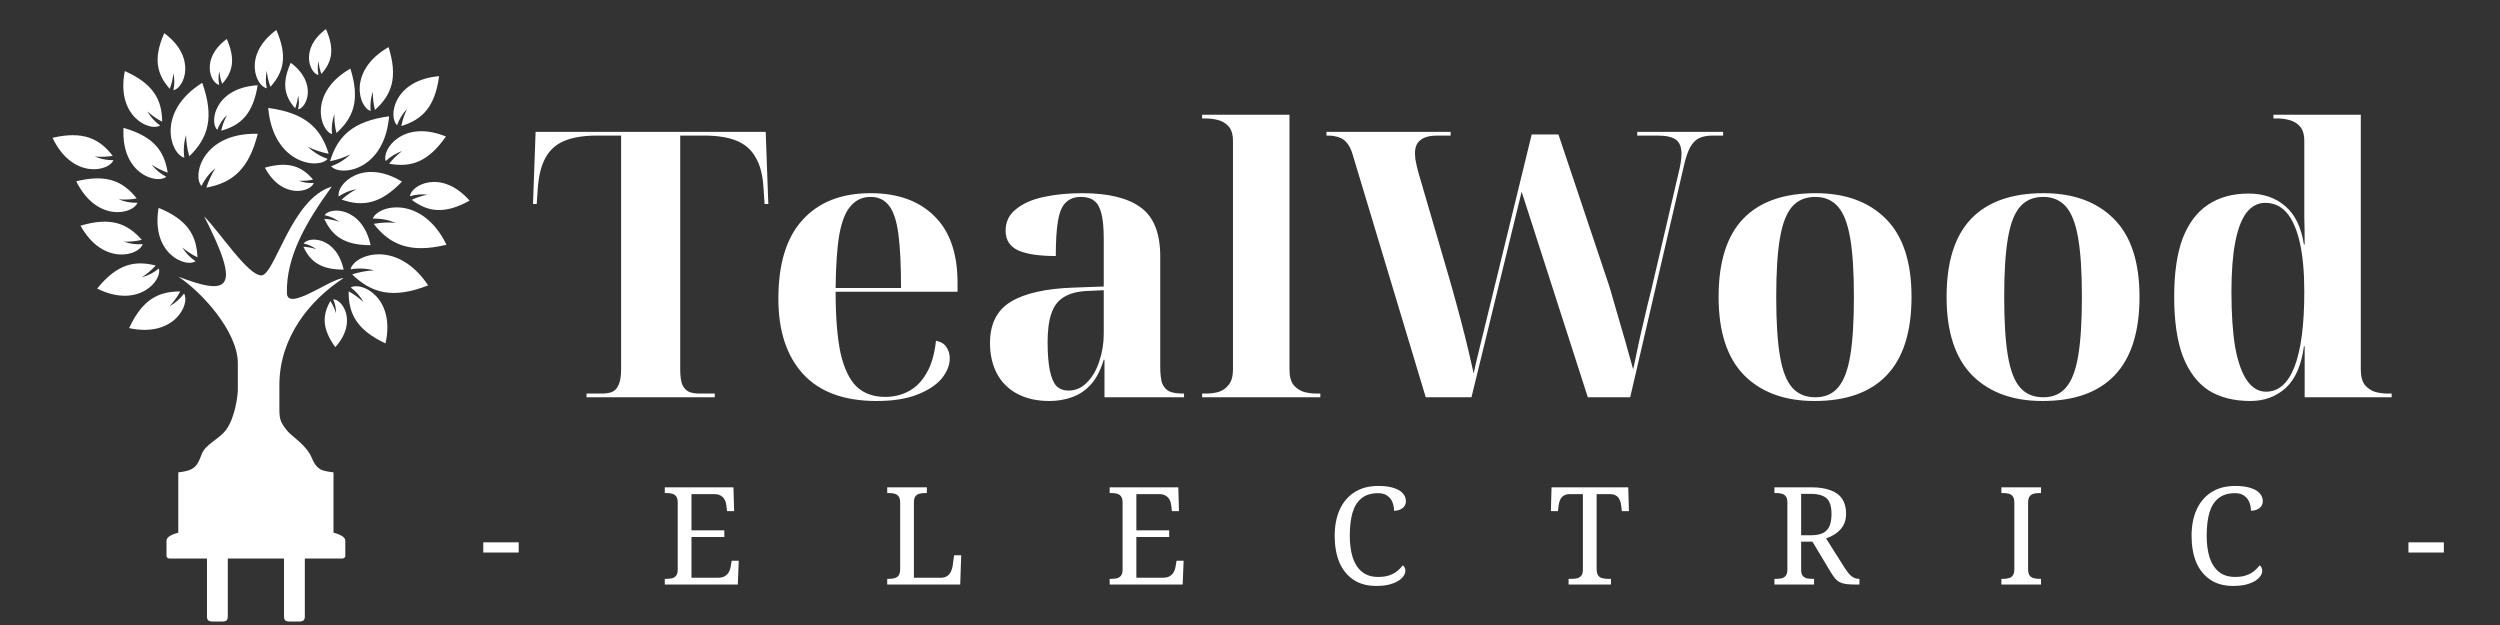
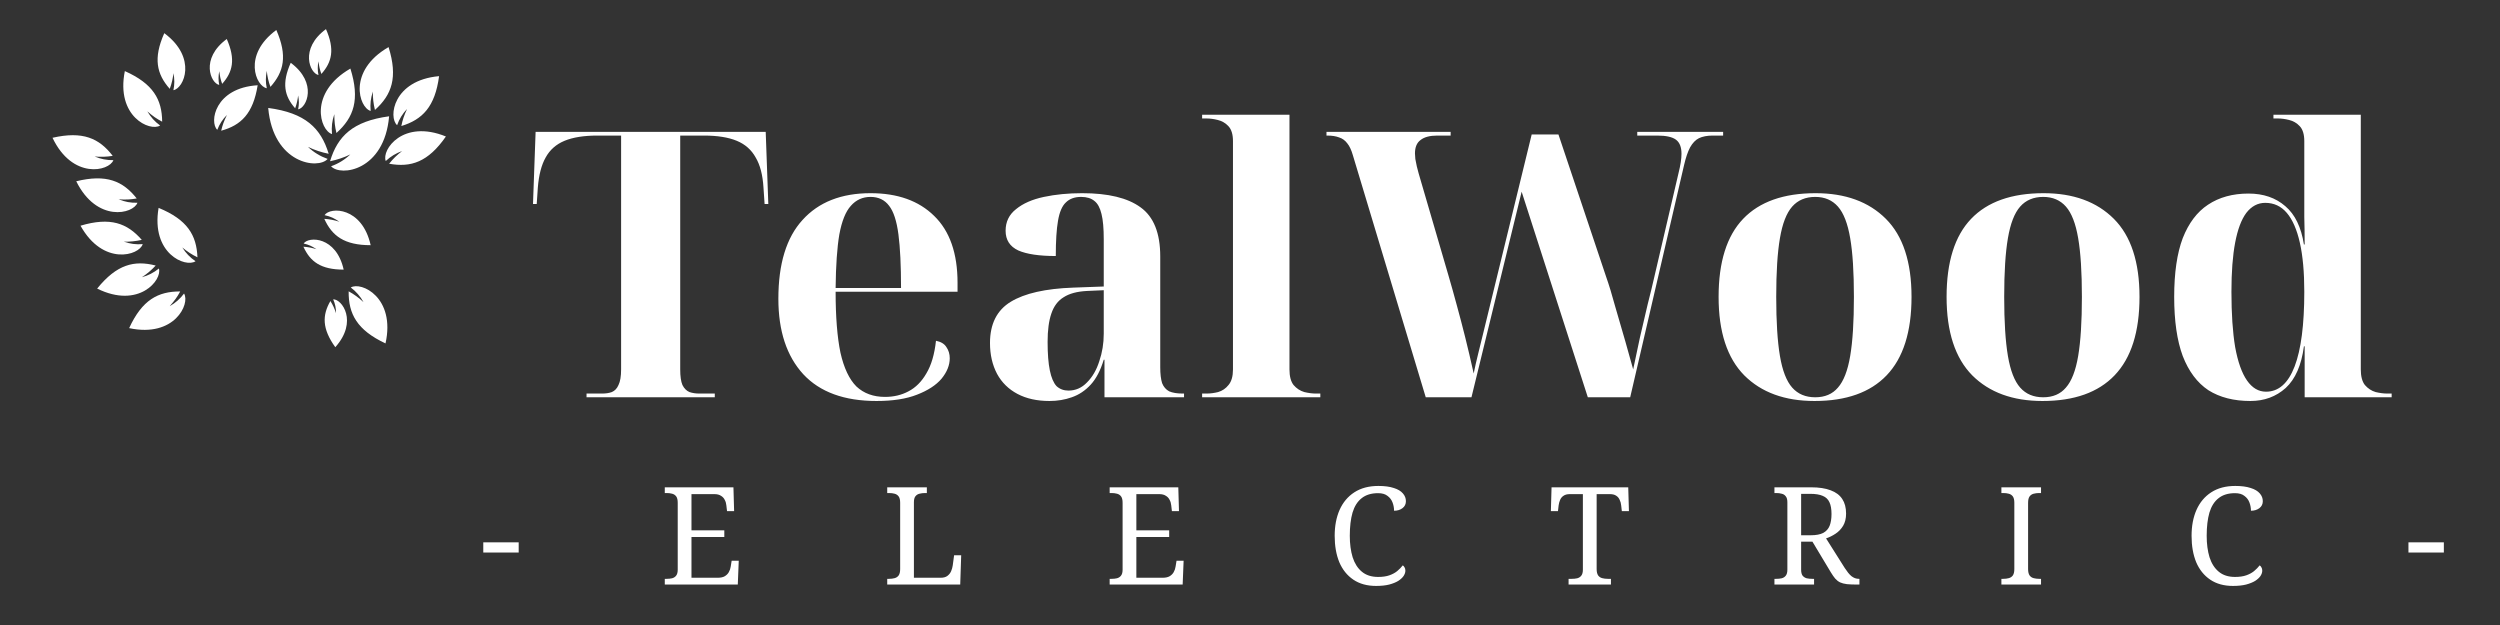
<svg xmlns="http://www.w3.org/2000/svg" width="280" height="70" viewBox="0 0 280 70" fill="none">
  <rect x="0" y="0" width="280" height="70" fill="#333333" stroke="none" />
  <path d="M65.692 44.495V44.078H67.44C67.857 44.078 68.218 44.023 68.523 43.912C68.856 43.773 69.106 43.509 69.272 43.121C69.466 42.732 69.564 42.149 69.564 41.372V15.184H66.899C65.4 15.184 64.179 15.378 63.235 15.767C62.291 16.156 61.584 16.78 61.112 17.64C60.64 18.473 60.349 19.597 60.237 21.013L60.113 22.845H59.696L59.988 14.768H85.759L86.051 22.845H85.634L85.51 21.013C85.426 19.597 85.135 18.473 84.635 17.64C84.163 16.78 83.456 16.156 82.512 15.767C81.568 15.378 80.347 15.184 78.848 15.184H76.184V41.372C76.184 42.149 76.267 42.732 76.433 43.121C76.628 43.509 76.891 43.773 77.224 43.912C77.558 44.023 77.918 44.078 78.307 44.078H80.056V44.495H65.692ZM98.168 44.911C94.56 44.911 91.826 43.912 89.966 41.913C88.107 39.887 87.177 37.07 87.177 33.462C87.177 29.548 88.079 26.606 89.883 24.635C91.687 22.637 94.228 21.637 97.503 21.637C100.528 21.637 102.901 22.484 104.622 24.177C106.371 25.87 107.245 28.368 107.245 31.671V32.671H93.589C93.589 35.474 93.769 37.75 94.13 39.499C94.518 41.219 95.115 42.482 95.92 43.287C96.753 44.065 97.821 44.453 99.126 44.453C100.098 44.453 100.972 44.245 101.749 43.829C102.554 43.412 103.22 42.746 103.748 41.83C104.302 40.914 104.663 39.693 104.83 38.166C105.385 38.277 105.774 38.513 105.996 38.874C106.246 39.235 106.371 39.651 106.371 40.123C106.371 40.9 106.066 41.664 105.455 42.413C104.844 43.135 103.928 43.731 102.707 44.203C101.514 44.675 100.001 44.911 98.168 44.911ZM100.916 32.254C100.916 29.728 100.819 27.73 100.625 26.259C100.431 24.76 100.083 23.691 99.584 23.053C99.085 22.387 98.391 22.054 97.503 22.054C96.614 22.054 95.879 22.387 95.295 23.053C94.713 23.691 94.282 24.76 94.005 26.259C93.755 27.73 93.617 29.728 93.589 32.254H100.916ZM117.54 44.911C116.153 44.911 114.959 44.647 113.96 44.12C112.961 43.593 112.198 42.843 111.67 41.872C111.143 40.873 110.879 39.721 110.879 38.416C110.879 36.279 111.656 34.738 113.211 33.795C114.765 32.851 117.096 32.324 120.205 32.213L123.62 32.088V26.8C123.62 25.579 123.536 24.635 123.369 23.969C123.203 23.275 122.939 22.789 122.579 22.512C122.217 22.206 121.718 22.054 121.079 22.054C120.358 22.054 119.789 22.262 119.373 22.678C118.956 23.067 118.665 23.747 118.498 24.718C118.332 25.662 118.248 26.98 118.248 28.674C116.388 28.674 114.987 28.465 114.044 28.049C113.1 27.605 112.628 26.869 112.628 25.843C112.628 24.843 113.016 24.038 113.793 23.428C114.57 22.789 115.611 22.331 116.916 22.054C118.221 21.776 119.65 21.637 121.204 21.637C124.119 21.637 126.298 22.165 127.741 23.22C129.212 24.274 129.947 26.106 129.947 28.715V41.122C129.947 41.872 130.017 42.469 130.156 42.913C130.322 43.329 130.586 43.634 130.947 43.829C131.335 43.995 131.835 44.078 132.445 44.078H132.612V44.495H123.702V40.29H123.62C123.258 41.483 122.773 42.413 122.162 43.079C121.551 43.745 120.843 44.217 120.039 44.495C119.261 44.772 118.429 44.911 117.54 44.911ZM119.664 43.745C120.469 43.745 121.163 43.44 121.746 42.829C122.356 42.219 122.815 41.428 123.12 40.456C123.453 39.485 123.62 38.458 123.62 37.375V32.504L121.746 32.587C120.635 32.643 119.761 32.879 119.122 33.295C118.484 33.684 118.027 34.294 117.749 35.127C117.471 35.932 117.332 36.987 117.332 38.291C117.332 39.623 117.416 40.692 117.583 41.497C117.749 42.302 117.999 42.885 118.332 43.246C118.693 43.579 119.137 43.745 119.664 43.745ZM134.637 44.495V44.078H135.137C135.553 44.078 135.984 44.023 136.428 43.912C136.899 43.773 137.287 43.509 137.593 43.121C137.926 42.732 138.093 42.149 138.093 41.372V15.809C138.093 15.059 137.926 14.504 137.593 14.143C137.26 13.782 136.858 13.546 136.386 13.435C135.941 13.324 135.525 13.269 135.137 13.269H134.637V12.852H144.421V41.372C144.421 42.149 144.573 42.732 144.879 43.121C145.212 43.509 145.614 43.773 146.086 43.912C146.558 44.023 146.989 44.078 147.377 44.078H147.877V44.495H134.637ZM151.523 17.391C151.356 16.808 151.148 16.364 150.898 16.058C150.648 15.725 150.343 15.503 149.982 15.392C149.621 15.253 149.177 15.184 148.65 15.184H148.566V14.768H162.472V15.184H160.974C160.141 15.184 159.517 15.351 159.1 15.684C158.684 15.989 158.476 16.489 158.476 17.183C158.476 17.321 158.489 17.529 158.517 17.807C158.573 18.057 158.628 18.334 158.684 18.64C158.767 18.917 158.836 19.181 158.892 19.431L162.223 30.839C162.556 31.977 162.875 33.115 163.18 34.253C163.485 35.363 163.79 36.529 164.096 37.75C164.402 38.971 164.721 40.331 165.054 41.83C165.192 41.136 165.359 40.401 165.554 39.623C165.747 38.846 165.956 38 166.178 37.084L171.549 15.059H174.546L179.875 30.964C180.208 31.907 180.556 33.045 180.916 34.378C181.305 35.682 181.68 36.973 182.041 38.25C182.401 39.499 182.693 40.539 182.915 41.372C183.137 40.29 183.387 39.11 183.665 37.833C183.97 36.529 184.261 35.28 184.539 34.086C184.844 32.893 185.08 31.921 185.247 31.172L187.994 19.389C188.105 18.945 188.189 18.543 188.244 18.182C188.299 17.821 188.327 17.502 188.327 17.224C188.327 16.475 188.119 15.947 187.703 15.642C187.286 15.337 186.593 15.184 185.621 15.184H183.373V14.768H192.99V15.184H191.825C191.214 15.184 190.7 15.281 190.284 15.476C189.896 15.67 189.563 16.017 189.285 16.516C189.035 16.988 188.813 17.64 188.619 18.473L182.582 44.495H177.836L170.424 21.471L164.804 44.495H159.683L151.523 17.391ZM203.225 44.911C199.894 44.911 197.271 43.953 195.356 42.038C193.441 40.095 192.483 37.167 192.483 33.254C192.483 29.34 193.399 26.425 195.231 24.51C197.063 22.595 199.769 21.637 203.35 21.637C206.68 21.637 209.303 22.595 211.219 24.51C213.134 26.425 214.091 29.34 214.091 33.254C214.091 37.167 213.162 40.095 211.302 42.038C209.47 43.953 206.777 44.911 203.225 44.911ZM203.308 44.495C204.391 44.495 205.237 44.134 205.848 43.412C206.486 42.691 206.944 41.511 207.221 39.873C207.5 38.236 207.638 36.029 207.638 33.254C207.638 30.478 207.5 28.285 207.221 26.675C206.944 25.038 206.486 23.858 205.848 23.136C205.21 22.415 204.363 22.054 203.308 22.054C202.225 22.054 201.365 22.415 200.727 23.136C200.088 23.858 199.63 25.038 199.353 26.675C199.075 28.285 198.937 30.478 198.937 33.254C198.937 36.029 199.075 38.236 199.353 39.873C199.63 41.511 200.088 42.691 200.727 43.412C201.365 44.134 202.225 44.495 203.308 44.495ZM228.759 44.911C225.428 44.911 222.805 43.953 220.889 42.038C218.974 40.095 218.017 37.167 218.017 33.254C218.017 29.34 218.932 26.425 220.765 24.51C222.597 22.595 225.303 21.637 228.883 21.637C232.214 21.637 234.837 22.595 236.753 24.51C238.667 26.425 239.625 29.34 239.625 33.254C239.625 37.167 238.695 40.095 236.835 42.038C235.004 43.953 232.311 44.911 228.759 44.911ZM228.842 44.495C229.924 44.495 230.77 44.134 231.381 43.412C232.019 42.691 232.478 41.511 232.755 39.873C233.032 38.236 233.172 36.029 233.172 33.254C233.172 30.478 233.032 28.285 232.755 26.675C232.478 25.038 232.019 23.858 231.381 23.136C230.743 22.415 229.896 22.054 228.842 22.054C227.759 22.054 226.899 22.415 226.261 23.136C225.622 23.858 225.164 25.038 224.887 26.675C224.609 28.285 224.47 30.478 224.47 33.254C224.47 36.029 224.609 38.236 224.887 39.873C225.164 41.511 225.622 42.691 226.261 43.412C226.899 44.134 227.759 44.495 228.842 44.495ZM252.044 44.911C250.184 44.911 248.616 44.509 247.339 43.704C246.09 42.871 245.133 41.594 244.466 39.873C243.828 38.152 243.509 35.946 243.509 33.254C243.509 30.561 243.828 28.368 244.466 26.675C245.133 24.982 246.076 23.733 247.297 22.928C248.546 22.095 250.059 21.679 251.836 21.679C253.501 21.679 254.875 22.151 255.958 23.095C257.04 24.011 257.734 25.44 258.039 27.383H258.122C258.122 26.273 258.109 25.246 258.081 24.302C258.081 23.331 258.081 22.484 258.081 21.762C258.081 21.013 258.081 20.416 258.081 19.972V15.809C258.081 15.059 257.914 14.504 257.581 14.143C257.248 13.782 256.846 13.546 256.374 13.435C255.93 13.324 255.514 13.269 255.125 13.269H254.625V12.852H264.409V41.372C264.409 42.149 264.562 42.732 264.867 43.121C265.2 43.509 265.603 43.773 266.075 43.912C266.547 44.023 266.977 44.078 267.365 44.078H267.865V44.495H258.122V38.791H258.039C257.761 40.9 257.081 42.455 255.999 43.454C254.917 44.425 253.598 44.911 252.044 44.911ZM253.793 43.87C255.208 43.87 256.276 42.927 256.999 41.039C257.72 39.152 258.081 36.362 258.081 32.671C258.081 30.478 257.914 28.646 257.581 27.175C257.248 25.704 256.763 24.593 256.124 23.844C255.486 23.095 254.681 22.72 253.709 22.72C252.876 22.72 252.168 23.095 251.586 23.844C251.031 24.593 250.614 25.704 250.337 27.175C250.059 28.646 249.921 30.478 249.921 32.671C249.921 35.141 250.059 37.209 250.337 38.874C250.642 40.539 251.086 41.788 251.669 42.621C252.252 43.454 252.96 43.87 253.793 43.87Z" fill="white" />
  <path d="M54.127 61.886V60.742H58.093V61.886H54.127ZM74.456 65.471V64.83H74.654C74.878 64.83 75.081 64.81 75.264 64.769C75.458 64.719 75.61 64.622 75.722 64.48C75.844 64.327 75.905 64.103 75.905 63.808V56.318C75.905 55.992 75.849 55.754 75.737 55.601C75.626 55.448 75.473 55.347 75.28 55.296C75.097 55.245 74.888 55.22 74.654 55.22H74.456V54.579H82.145L82.221 57.248H81.428L81.351 56.593C81.331 56.369 81.27 56.165 81.168 55.982C81.077 55.789 80.934 55.636 80.741 55.525C80.558 55.403 80.314 55.342 80.009 55.342H77.446V59.4H81.123V60.147H77.446V64.708H80.39C80.716 64.708 80.975 64.653 81.168 64.541C81.372 64.419 81.524 64.266 81.626 64.083C81.738 63.89 81.809 63.681 81.84 63.458L81.946 62.801H82.74L82.633 65.471H74.456ZM99.369 65.471V64.83H99.567C99.801 64.83 100.009 64.805 100.193 64.754C100.386 64.703 100.538 64.602 100.65 64.449C100.762 64.286 100.818 64.047 100.818 63.732V56.318C100.818 55.992 100.762 55.754 100.65 55.601C100.538 55.448 100.386 55.347 100.193 55.296C100.009 55.245 99.801 55.22 99.567 55.22H99.369V54.579H103.808V55.22H103.61C103.386 55.22 103.178 55.245 102.984 55.296C102.801 55.337 102.648 55.433 102.526 55.586C102.415 55.728 102.358 55.952 102.358 56.257V64.708H105.364C105.669 64.708 105.913 64.642 106.096 64.51C106.289 64.368 106.432 64.19 106.524 63.976C106.615 63.763 106.676 63.549 106.706 63.335L106.859 62.191H107.653L107.545 65.471H99.369ZM124.282 65.471V64.83H124.48C124.704 64.83 124.907 64.81 125.09 64.769C125.283 64.719 125.435 64.622 125.547 64.48C125.67 64.327 125.731 64.103 125.731 63.808V56.318C125.731 55.992 125.675 55.754 125.563 55.601C125.451 55.448 125.299 55.347 125.105 55.296C124.922 55.245 124.714 55.22 124.48 55.22H124.282V54.579H131.97L132.046 57.248H131.253L131.177 56.593C131.156 56.369 131.096 56.165 130.994 55.982C130.902 55.789 130.76 55.636 130.567 55.525C130.384 55.403 130.139 55.342 129.834 55.342H127.272V59.4H130.948V60.147H127.272V64.708H130.215C130.541 64.708 130.8 64.653 130.994 64.541C131.198 64.419 131.35 64.266 131.452 64.083C131.563 63.89 131.635 63.681 131.665 63.458L131.772 62.801H132.565L132.458 65.471H124.282ZM154.122 65.624C153.114 65.624 152.266 65.39 151.574 64.922C150.883 64.454 150.359 63.803 150.003 62.969C149.657 62.125 149.484 61.139 149.484 60.01C149.484 58.911 149.667 57.945 150.033 57.111C150.41 56.267 150.959 55.611 151.681 55.143C152.413 54.665 153.313 54.426 154.381 54.426C155.072 54.426 155.647 54.502 156.105 54.655C156.563 54.797 156.903 55.001 157.127 55.265C157.351 55.52 157.462 55.809 157.462 56.135C157.462 56.46 157.335 56.72 157.081 56.913C156.827 57.106 156.512 57.203 156.135 57.203C156.135 56.888 156.08 56.582 155.968 56.287C155.856 55.982 155.667 55.733 155.403 55.54C155.148 55.337 154.798 55.235 154.351 55.235C153.588 55.235 152.972 55.423 152.504 55.799C152.037 56.165 151.696 56.704 151.482 57.416C151.279 58.128 151.177 58.993 151.177 60.01C151.177 60.915 151.284 61.718 151.498 62.42C151.722 63.112 152.067 63.651 152.535 64.037C153.003 64.424 153.608 64.617 154.351 64.617C154.849 64.617 155.271 64.556 155.616 64.434C155.962 64.312 156.252 64.154 156.487 63.961C156.73 63.758 156.939 63.544 157.112 63.32C157.193 63.371 157.259 63.447 157.31 63.549C157.371 63.641 157.402 63.763 157.402 63.915C157.402 64.108 157.335 64.307 157.203 64.51C157.071 64.703 156.873 64.886 156.608 65.059C156.343 65.222 156.003 65.359 155.586 65.471C155.179 65.573 154.691 65.624 154.122 65.624ZM175.681 65.471V64.83H176.032C176.256 64.83 176.459 64.81 176.643 64.769C176.836 64.719 176.988 64.622 177.1 64.48C177.222 64.327 177.283 64.103 177.283 63.808V55.342H175.819C175.524 55.342 175.29 55.403 175.117 55.525C174.944 55.636 174.817 55.789 174.736 55.982C174.654 56.165 174.598 56.369 174.568 56.593L174.492 57.248H173.698L173.774 54.579H182.363L182.44 57.248H181.646L181.57 56.593C181.55 56.369 181.493 56.165 181.402 55.982C181.321 55.789 181.194 55.636 181.021 55.525C180.848 55.403 180.609 55.342 180.304 55.342H178.824V63.732C178.824 64.047 178.88 64.286 178.992 64.449C179.103 64.602 179.256 64.703 179.45 64.754C179.643 64.805 179.851 64.83 180.075 64.83H180.426V65.471H175.681ZM198.737 65.471V64.83H198.935C199.159 64.83 199.362 64.81 199.545 64.769C199.739 64.719 199.891 64.622 200.003 64.48C200.125 64.327 200.186 64.103 200.186 63.808V56.257C200.186 55.952 200.125 55.728 200.003 55.586C199.891 55.433 199.739 55.337 199.545 55.296C199.362 55.245 199.159 55.22 198.935 55.22H198.737V54.579H202.841C203.725 54.579 204.458 54.691 205.037 54.914C205.617 55.128 206.049 55.453 206.334 55.891C206.619 56.318 206.761 56.862 206.761 57.523C206.761 58.062 206.649 58.52 206.426 58.896C206.202 59.262 205.917 59.557 205.571 59.781C205.235 60.005 204.884 60.178 204.519 60.3L206.608 63.61C206.74 63.813 206.867 63.991 206.99 64.144C207.112 64.296 207.234 64.424 207.356 64.525C207.488 64.627 207.621 64.703 207.753 64.754C207.895 64.805 208.047 64.83 208.21 64.83H208.256V65.471H208.043C207.564 65.471 207.168 65.456 206.852 65.425C206.547 65.385 206.293 65.319 206.09 65.227C205.886 65.125 205.703 64.983 205.541 64.8C205.388 64.617 205.225 64.383 205.053 64.098L202.993 60.666H201.727V63.808C201.727 64.103 201.782 64.327 201.894 64.48C202.017 64.622 202.169 64.719 202.352 64.769C202.545 64.81 202.754 64.83 202.977 64.83H203.176V65.471H198.737ZM202.795 59.949C203.394 59.949 203.862 59.862 204.198 59.689C204.534 59.506 204.773 59.242 204.915 58.896C205.057 58.54 205.129 58.098 205.129 57.569C205.129 57.02 205.053 56.582 204.9 56.257C204.748 55.921 204.498 55.682 204.152 55.54C203.807 55.387 203.344 55.311 202.764 55.311H201.727V59.949H202.795ZM224.156 65.471V64.83H224.354C224.588 64.83 224.797 64.805 224.98 64.754C225.173 64.703 225.326 64.602 225.438 64.449C225.549 64.286 225.605 64.047 225.605 63.732V56.318C225.605 55.992 225.549 55.754 225.438 55.601C225.326 55.448 225.173 55.347 224.98 55.296C224.797 55.245 224.588 55.22 224.354 55.22H224.156V54.579H228.595V55.22H228.397C228.173 55.22 227.964 55.245 227.771 55.296C227.578 55.347 227.426 55.448 227.314 55.601C227.202 55.754 227.146 55.992 227.146 56.318V63.732C227.146 64.047 227.202 64.286 227.314 64.449C227.426 64.602 227.578 64.703 227.771 64.754C227.964 64.805 228.173 64.83 228.397 64.83H228.595V65.471H224.156ZM250.093 65.624C249.086 65.624 248.237 65.39 247.545 64.922C246.854 64.454 246.33 63.803 245.974 62.969C245.628 62.125 245.456 61.139 245.456 60.01C245.456 58.911 245.638 57.945 246.005 57.111C246.38 56.267 246.93 55.611 247.652 55.143C248.384 54.665 249.285 54.426 250.352 54.426C251.044 54.426 251.618 54.502 252.076 54.655C252.534 54.797 252.874 55.001 253.098 55.265C253.322 55.52 253.434 55.809 253.434 56.135C253.434 56.46 253.307 56.72 253.052 56.913C252.798 57.106 252.483 57.203 252.107 57.203C252.107 56.888 252.05 56.582 251.939 56.287C251.827 55.982 251.639 55.733 251.374 55.54C251.12 55.337 250.77 55.235 250.321 55.235C249.559 55.235 248.944 55.423 248.476 55.799C248.008 56.165 247.668 56.704 247.454 57.416C247.251 58.128 247.149 58.993 247.149 60.01C247.149 60.915 247.255 61.718 247.469 62.42C247.693 63.112 248.039 63.651 248.507 64.037C248.974 64.424 249.579 64.617 250.321 64.617C250.82 64.617 251.242 64.556 251.588 64.434C251.934 64.312 252.224 64.154 252.457 63.961C252.702 63.758 252.91 63.544 253.083 63.32C253.164 63.371 253.23 63.447 253.281 63.549C253.342 63.641 253.373 63.763 253.373 63.915C253.373 64.108 253.307 64.307 253.175 64.51C253.042 64.703 252.844 64.886 252.58 65.059C252.315 65.222 251.974 65.359 251.558 65.471C251.151 65.573 250.662 65.624 250.093 65.624ZM269.746 61.886V60.742H273.712V61.886H269.746Z" fill="white" />
-   <path d="M35.903 52.58C35.355 52.227 35.15 51.822 34.893 51.221C34.249 49.749 32.572 48.824 32.081 48.147C31.547 47.413 31.29 47.132 31.29 45.898V43.138C31.29 37.828 34.631 33.658 38.468 31.155C37.085 31.155 32.181 34.968 32.133 32.824C32.043 28.796 34.202 24.983 37.157 20.903C32.629 22.218 30.77 30.845 29.268 30.845C27.767 30.845 24.65 26.05 22.858 24.22C27.1 32.504 25.641 33.157 19.974 30.988C22.596 32.7 26.637 37.142 26.637 40.683V43.696C26.637 44.101 26.39 46.698 25.317 48.147C24.526 49.215 22.996 49.734 22.572 50.912C22.148 52.089 21.847 52.342 21.375 52.58C20.904 52.818 19.969 52.904 19.969 52.904V59.658C19.34 59.825 18.649 60.115 18.649 60.54V62.284C18.649 62.446 18.83 62.556 18.988 62.556H23.182V68.948H23.177C23.177 69.457 23.311 69.61 23.854 69.61H24.836C25.379 69.61 25.513 69.491 25.513 68.948V62.556H31.809V68.948C31.809 69.491 31.942 69.61 32.486 69.61H33.468C34.011 69.61 34.145 69.457 34.145 68.948H34.14V62.556H38.334C38.491 62.556 38.672 62.446 38.672 62.284V60.54C38.672 60.115 37.981 59.825 37.352 59.658V52.904C37.352 52.904 36.375 52.818 35.903 52.58ZM22.648 9.273C17.434 12.557 19.107 17.271 20.642 17.657C20.527 16.809 20.594 15.946 20.837 15.126C20.856 15.931 20.975 16.732 21.199 17.504C23.315 15.455 24.03 13.167 22.653 9.278H22.648V9.273ZM28.863 14.988C22.71 14.826 21.499 19.664 22.567 20.831C22.934 20.064 23.468 19.382 24.126 18.839C23.697 19.516 23.358 20.245 23.115 21.012C26.008 20.483 27.867 18.982 28.868 14.988H28.863ZM13.835 14.325C13.544 19.525 17.605 20.665 18.62 19.797C17.915 19.416 17.486 19.049 16.971 18.429C17.534 18.81 18.144 19.116 18.783 19.339C18.406 16.88 17.186 15.274 13.835 14.325Z" fill="white" />
  <path d="M17.762 23.286C16.89 28.419 20.794 30.011 21.9 29.258C21.299 28.858 20.794 28.329 20.417 27.714C20.932 28.152 21.504 28.524 22.114 28.82C22.019 26.336 20.984 24.602 17.762 23.281V23.286ZM8.54 20.302C10.846 24.968 14.941 23.968 15.393 22.709C14.593 22.724 14.035 22.614 13.287 22.328C14.135 22.371 14.583 22.352 15.312 22.228C13.773 20.274 11.919 19.473 8.54 20.302ZM9.016 25.278C11.552 29.825 15.594 28.619 15.985 27.342C15.184 27.399 14.626 27.318 13.864 27.066C14.54 27.085 15.217 27.018 15.88 26.866C14.25 24.992 12.353 24.282 9.021 25.278H9.016ZM10.884 32.323C15.551 34.63 18.196 31.346 17.796 30.073C17.238 30.531 16.59 30.864 15.889 31.05C16.461 30.683 16.981 30.24 17.438 29.74C15.031 29.12 13.072 29.611 10.884 32.318V32.323ZM14.469 36.751C19.559 37.842 21.318 34.01 20.613 32.876C20.184 33.457 19.636 33.939 19.006 34.291C19.569 33.653 19.831 33.291 20.184 32.642C17.696 32.633 15.918 33.591 14.464 36.751H14.469ZM5.88 15.431C8.12 20.131 12.229 19.187 12.7 17.938C11.981 17.952 11.261 17.809 10.599 17.528C11.275 17.59 11.957 17.566 12.624 17.457C11.113 15.483 9.274 14.654 5.88 15.431ZM13.983 7.957C12.953 13.062 16.804 14.773 17.934 14.058C17.291 13.582 16.919 13.153 16.499 12.471C17.143 13.024 17.51 13.281 18.163 13.629C18.144 11.146 17.162 9.378 13.983 7.962V7.957ZM28.858 9.549C24.044 9.84 23.425 13.701 24.335 14.54C24.573 13.915 24.941 13.348 25.417 12.876C25.074 13.586 24.931 13.973 24.774 14.64C26.995 14.03 28.348 12.733 28.858 9.549ZM30.951 3.358C27.133 6.165 28.677 9.673 29.878 9.883C29.735 9.168 29.75 8.653 29.878 7.934C29.936 8.548 30.074 9.154 30.288 9.73C31.794 8.043 32.219 6.256 30.946 3.358H30.951ZM25.398 4.368C22.39 6.58 23.611 9.344 24.554 9.511C24.445 9.006 24.45 8.482 24.559 7.976C24.635 8.582 24.702 8.896 24.883 9.392C26.07 8.062 26.404 6.651 25.398 4.368ZM36.513 3.258C33.506 5.469 34.726 8.234 35.669 8.401C35.56 7.895 35.565 7.371 35.669 6.866C35.746 7.471 35.812 7.786 35.994 8.282C37.181 6.952 37.514 5.541 36.508 3.258H36.513ZM39.244 7.681C34.516 10.407 35.841 14.626 37.185 15.016C37.114 14.178 37.185 13.591 37.443 12.786C37.452 13.677 37.505 14.144 37.681 14.897C39.621 13.158 40.336 11.165 39.244 7.681Z" fill="white" />
  <path d="M43.519 5.274C38.905 7.934 40.197 12.052 41.513 12.428C41.446 11.613 41.513 11.036 41.761 10.255C41.746 10.951 41.827 11.642 41.994 12.314C43.886 10.617 44.582 8.672 43.519 5.274ZM49.177 8.529C44.02 8.987 43.471 13.148 44.477 14.02C44.711 13.343 45.092 12.724 45.588 12.204C45.24 12.976 45.097 13.396 44.949 14.116C47.313 13.396 48.724 11.961 49.177 8.529ZM30.04 12.095C30.593 18.353 35.636 19.015 36.694 17.8C35.874 17.509 35.121 17.052 34.492 16.451C35.23 16.808 36.007 17.066 36.813 17.223C35.941 14.354 34.206 12.643 30.04 12.09V12.095Z" fill="white" />
-   <path d="M29.669 18.782C31.614 22.399 34.816 21.498 35.141 20.493C34.511 20.526 34.068 20.455 33.468 20.25C34.14 20.259 34.492 20.235 35.064 20.116C33.801 18.615 32.314 18.038 29.669 18.777V18.782ZM45.021 20.34C40.56 17.643 37.643 20.693 37.938 21.999C38.606 21.556 39.135 21.346 39.921 21.184C39.321 21.503 38.768 21.894 38.267 22.357C40.617 23.176 42.614 22.857 45.026 20.336L45.021 20.34ZM50.007 27.409C47.242 21.78 42.309 22.971 41.756 24.487C42.624 24.458 43.491 24.62 44.292 24.954C43.477 24.887 42.657 24.925 41.852 25.069C43.696 27.428 45.927 28.395 50.002 27.414H50.007V27.409ZM52.6 22.476C49.425 18.872 46.022 20.745 45.917 21.975C46.556 21.78 47.223 21.723 47.886 21.808C47.271 21.923 46.675 22.113 46.108 22.38C47.943 23.753 49.788 24.02 52.6 22.471V22.476ZM47.957 31.961C44.402 26.684 39.607 28.567 39.264 30.164C40.131 30.016 41.022 30.054 41.876 30.278C41.046 30.321 40.231 30.474 39.44 30.731C41.618 32.847 43.996 33.51 47.957 31.961Z" fill="white" />
  <path d="M43.176 38.467C44.325 33.31 40.445 31.494 39.287 32.199C39.873 32.638 40.359 33.195 40.712 33.839C40.212 33.367 39.654 32.957 39.049 32.628C39.02 35.149 39.978 36.965 43.176 38.462V38.467ZM37.557 38.881C40.116 36.012 38.3 33.486 37.314 33.524C37.533 34.01 37.643 34.539 37.633 35.073C37.485 34.596 37.276 34.139 37.004 33.715C36.089 35.307 36.055 36.798 37.552 38.886L37.557 38.881ZM41.513 27.456C40.55 23.148 36.975 23.148 36.351 24.096C37.014 24.244 37.447 24.444 38.01 24.835C37.462 24.654 36.894 24.544 36.322 24.511C37.195 26.427 38.563 27.461 41.513 27.461V27.456ZM38.491 30.197C37.657 26.456 34.554 26.456 34.006 27.275C34.583 27.404 34.959 27.58 35.445 27.914C34.974 27.757 34.478 27.661 33.982 27.633C34.74 29.301 35.927 30.197 38.491 30.197ZM49.945 15.288C45.116 13.319 42.714 16.789 43.205 18.033C43.729 17.538 44.354 17.156 45.035 16.918C44.492 17.328 44.001 17.805 43.581 18.338C46.031 18.782 47.952 18.152 49.94 15.288H49.945ZM18.406 3.72C22.123 6.485 20.593 9.907 19.421 10.102C19.559 9.473 19.559 8.825 19.421 8.196C19.364 8.796 19.226 9.387 19.011 9.95C17.548 8.291 17.143 6.542 18.401 3.715H18.406V3.72ZM43.581 13.024C43.052 19.149 38.119 19.806 37.08 18.62C37.886 18.338 38.62 17.886 39.235 17.295C38.515 17.647 37.752 17.9 36.966 18.057C37.814 15.25 39.511 13.572 43.586 13.024H43.581ZM32.562 7.033C35.598 9.292 34.349 12.09 33.391 12.247C33.505 11.675 33.501 11.265 33.391 10.693C33.339 11.184 33.229 11.666 33.057 12.128C31.861 10.774 31.532 9.344 32.562 7.033Z" fill="white" />
</svg>